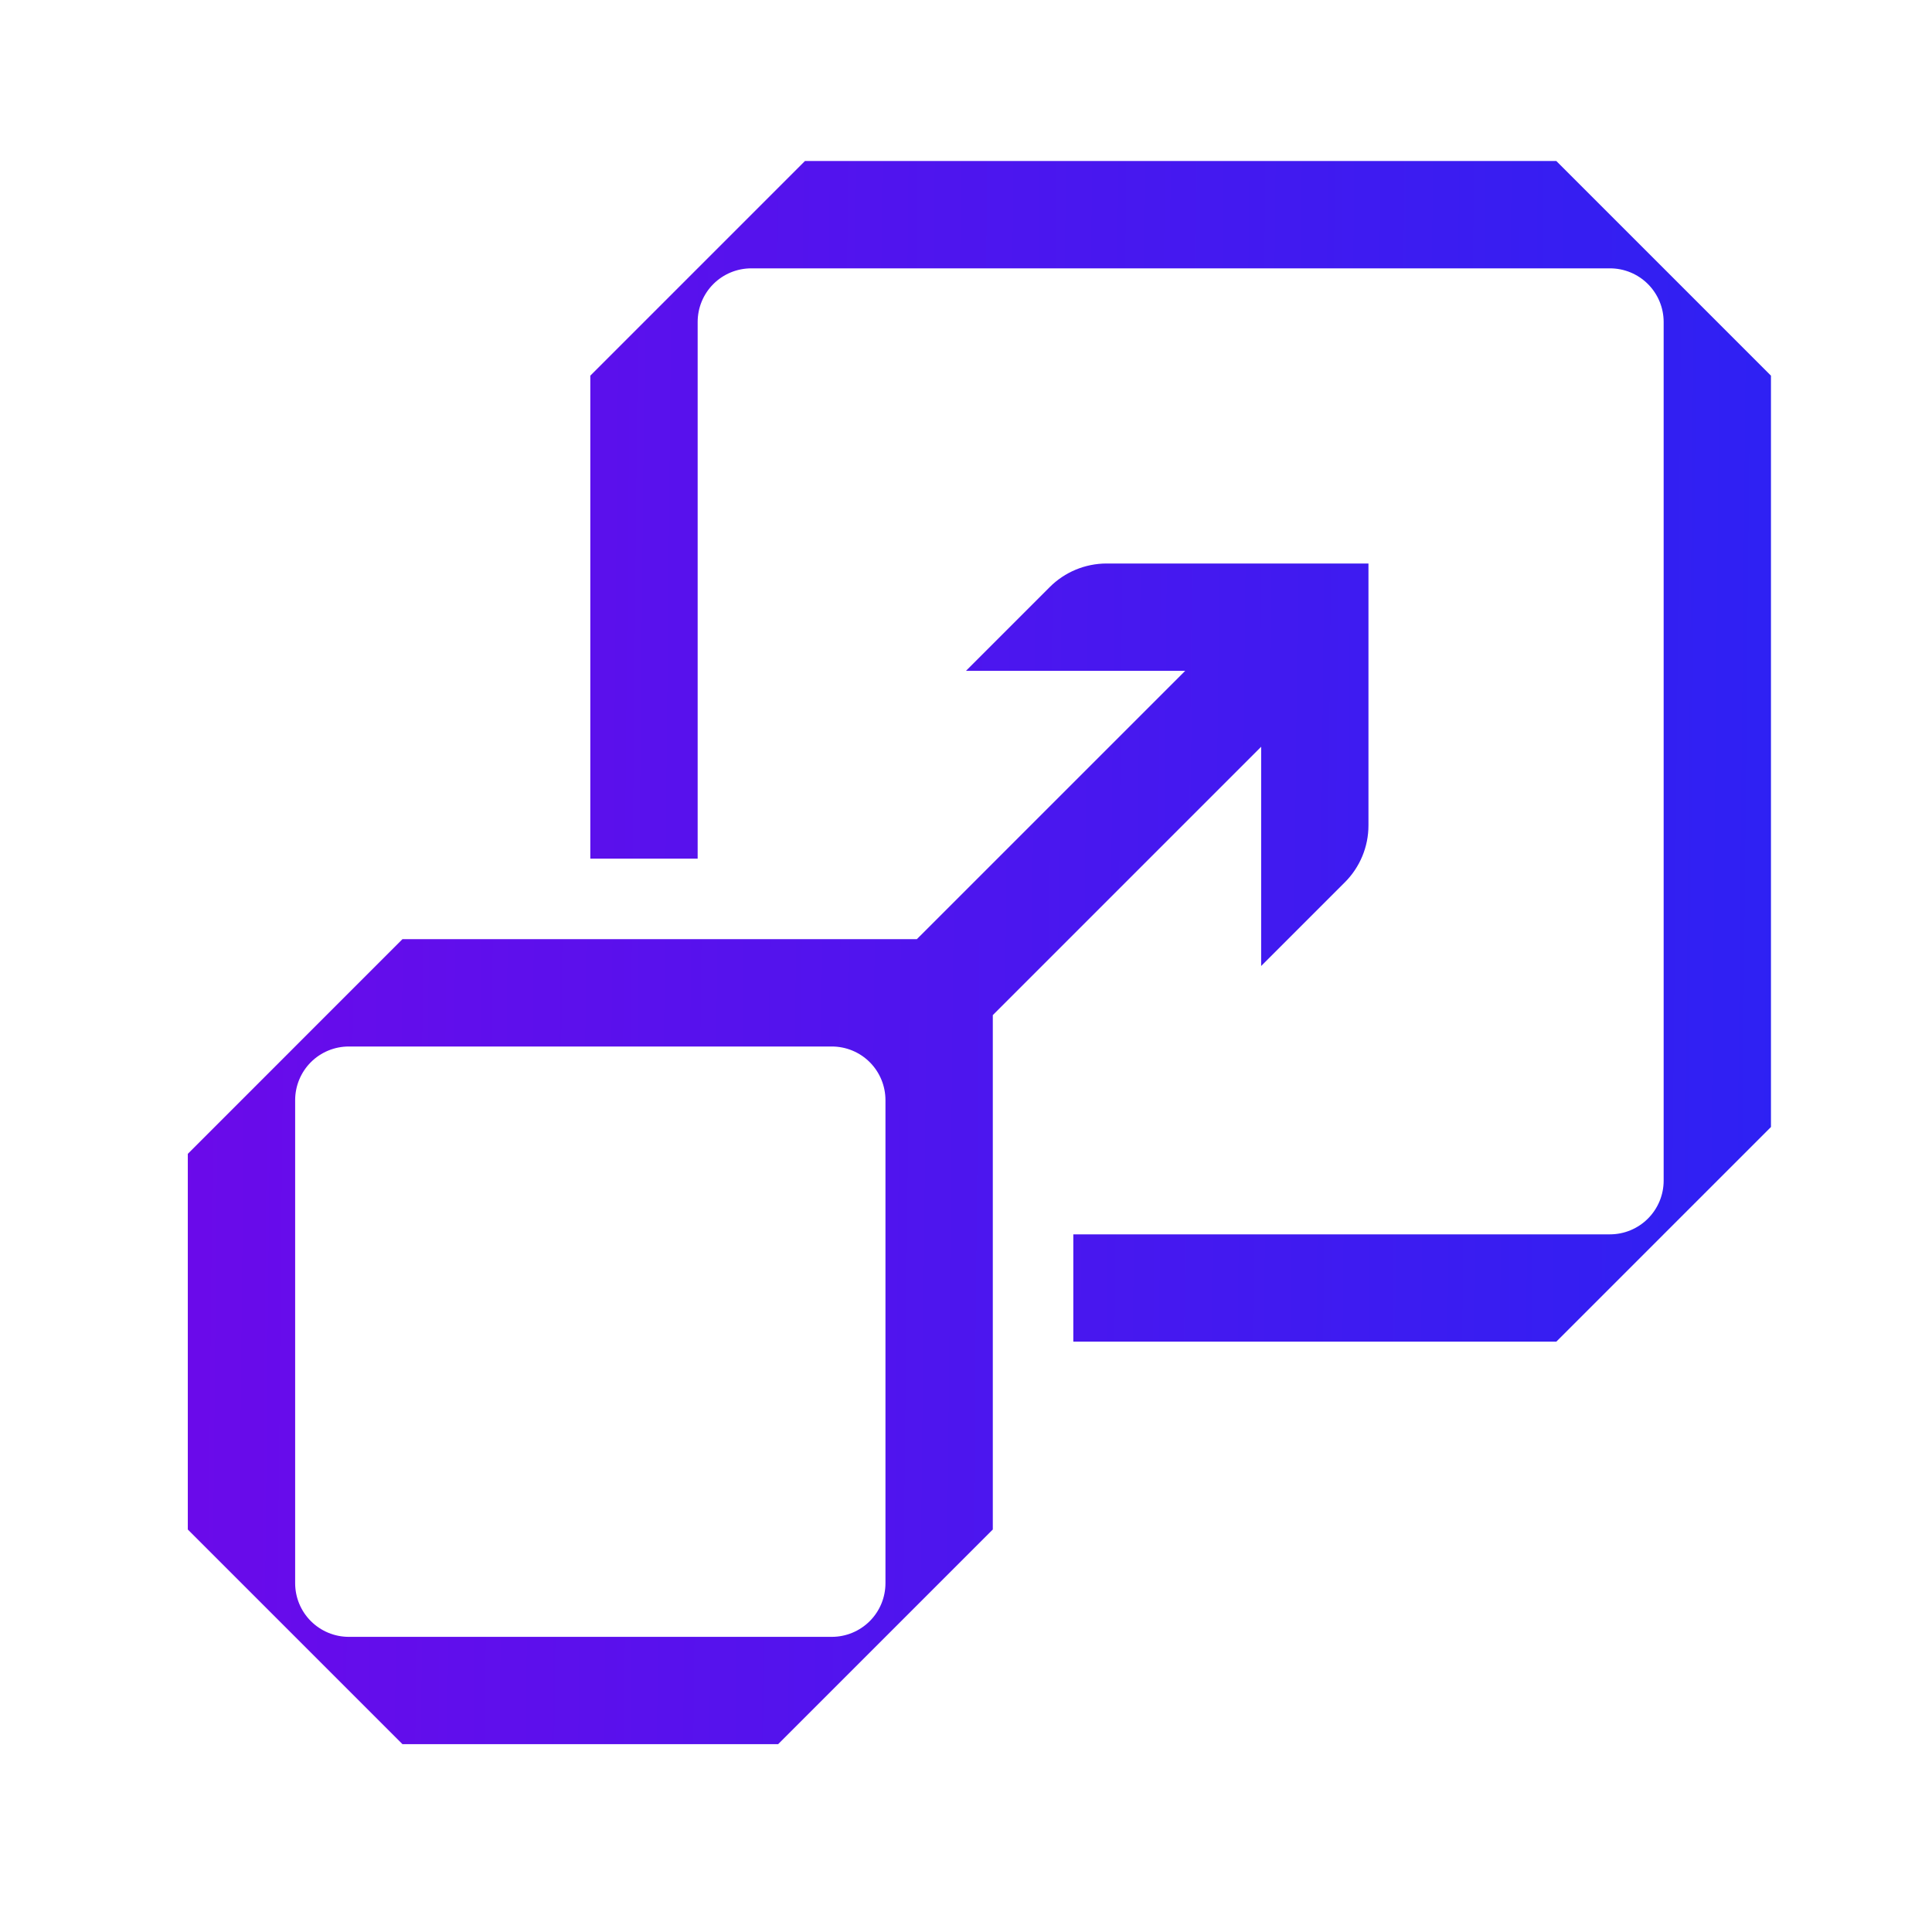
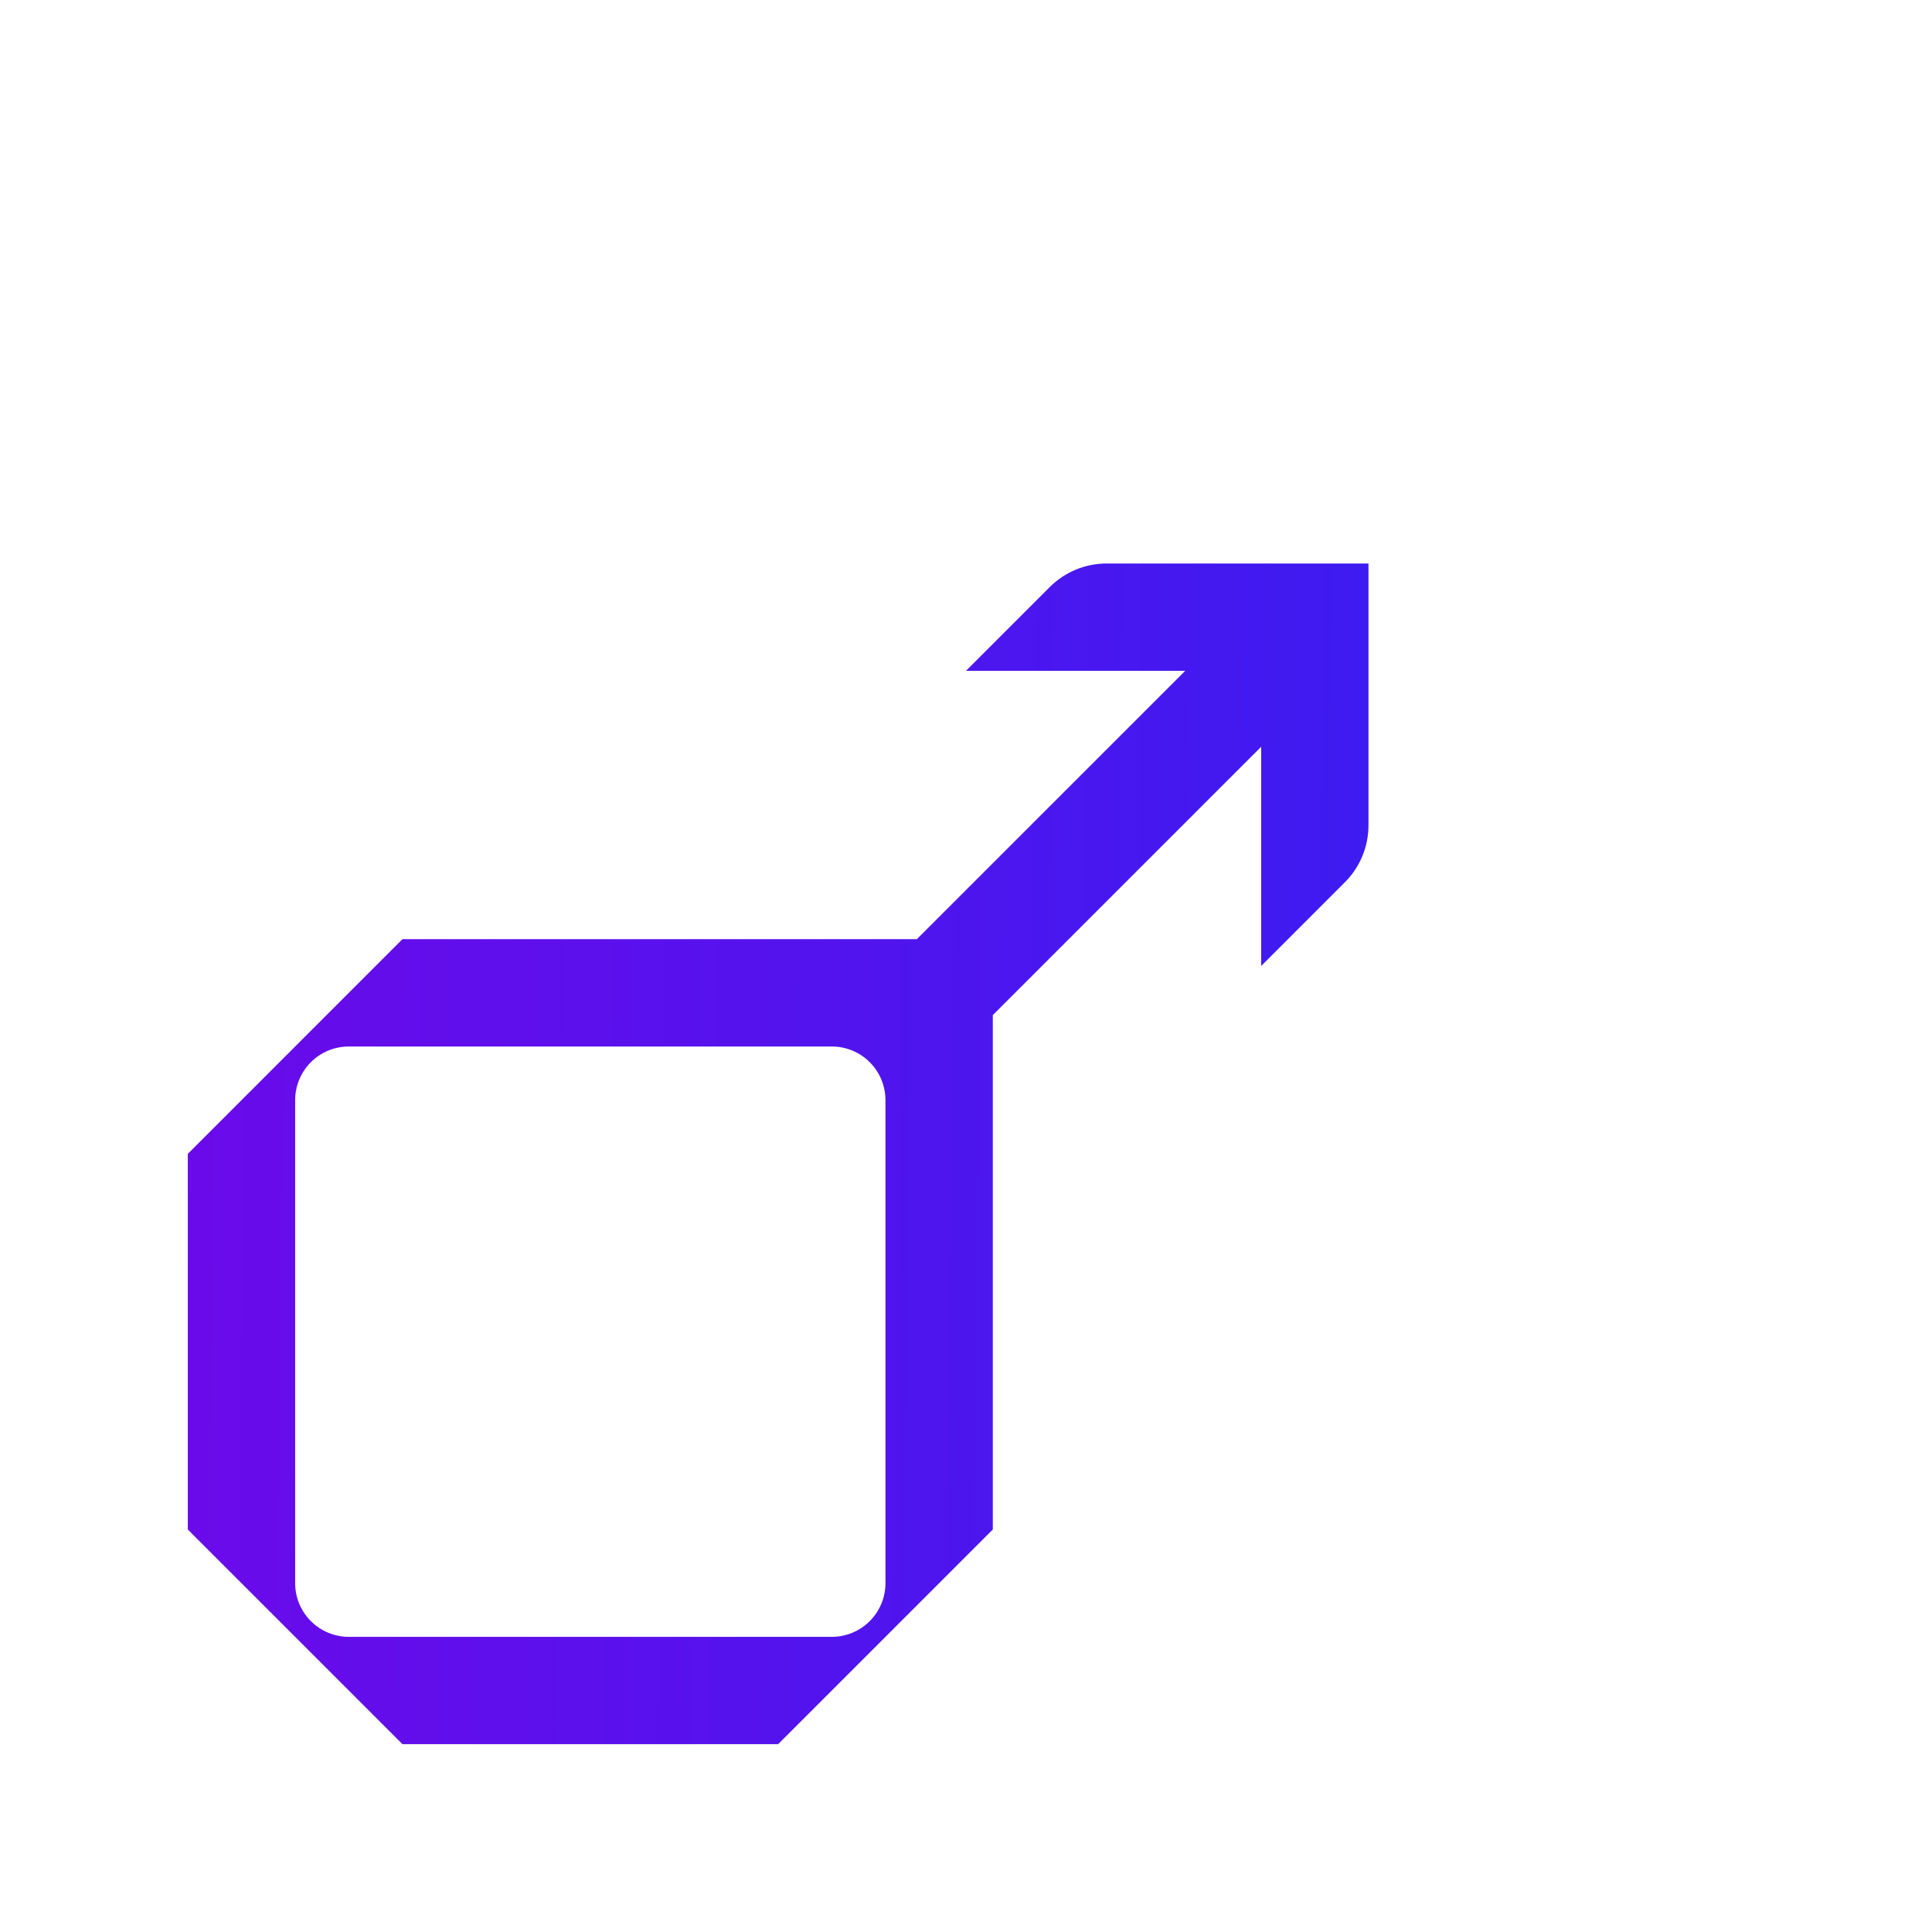
<svg xmlns="http://www.w3.org/2000/svg" width="48" height="48" viewBox="0 0 48 48" fill="none">
-   <path d="M19.999 4H38.666L43.999 9.333V28L38.666 33.333H26.666V30.667H39.999C40.353 30.667 40.692 30.526 40.942 30.276C41.192 30.026 41.333 29.687 41.333 29.333V8C41.333 7.646 41.192 7.307 40.942 7.057C40.692 6.807 40.353 6.667 39.999 6.667H18.666C18.312 6.667 17.973 6.807 17.723 7.057C17.473 7.307 17.333 7.646 17.333 8V21.333H14.666V9.333L19.999 4Z" fill="url(#paint0_linear_1002_6793)" />
  <path fill-rule="evenodd" clip-rule="evenodd" d="M33.413 21.92L31.333 24V18.553L24.666 25.22V38L19.333 43.333H9.999L4.666 38V28.667L9.999 23.333H22.779L29.446 16.667H23.999L26.079 14.587C26.454 14.211 26.962 14.001 27.493 14H33.999V20.507C33.999 21.037 33.788 21.545 33.413 21.92ZM21.609 40.276C21.859 40.026 21.999 39.687 21.999 39.333V27.333C21.999 26.98 21.859 26.641 21.609 26.39C21.359 26.14 21.02 26 20.666 26H8.666C8.312 26 7.973 26.14 7.723 26.39C7.473 26.641 7.333 26.98 7.333 27.333V39.333C7.333 39.687 7.473 40.026 7.723 40.276C7.973 40.526 8.312 40.667 8.666 40.667H20.666C21.02 40.667 21.359 40.526 21.609 40.276Z" fill="url(#paint1_linear_1002_6793)" />
  <defs>
    <linearGradient id="paint0_linear_1002_6793" x1="43.999" y1="43.333" x2="4.277" y2="42.936" gradientUnits="userSpaceOnUse">
      <stop stop-color="#2E21F3" />
      <stop offset="1" stop-color="#6B0AEA" />
    </linearGradient>
    <linearGradient id="paint1_linear_1002_6793" x1="43.999" y1="43.333" x2="4.277" y2="42.936" gradientUnits="userSpaceOnUse">
      <stop stop-color="#2E21F3" />
      <stop offset="1" stop-color="#6B0AEA" />
    </linearGradient>
  </defs>
</svg>